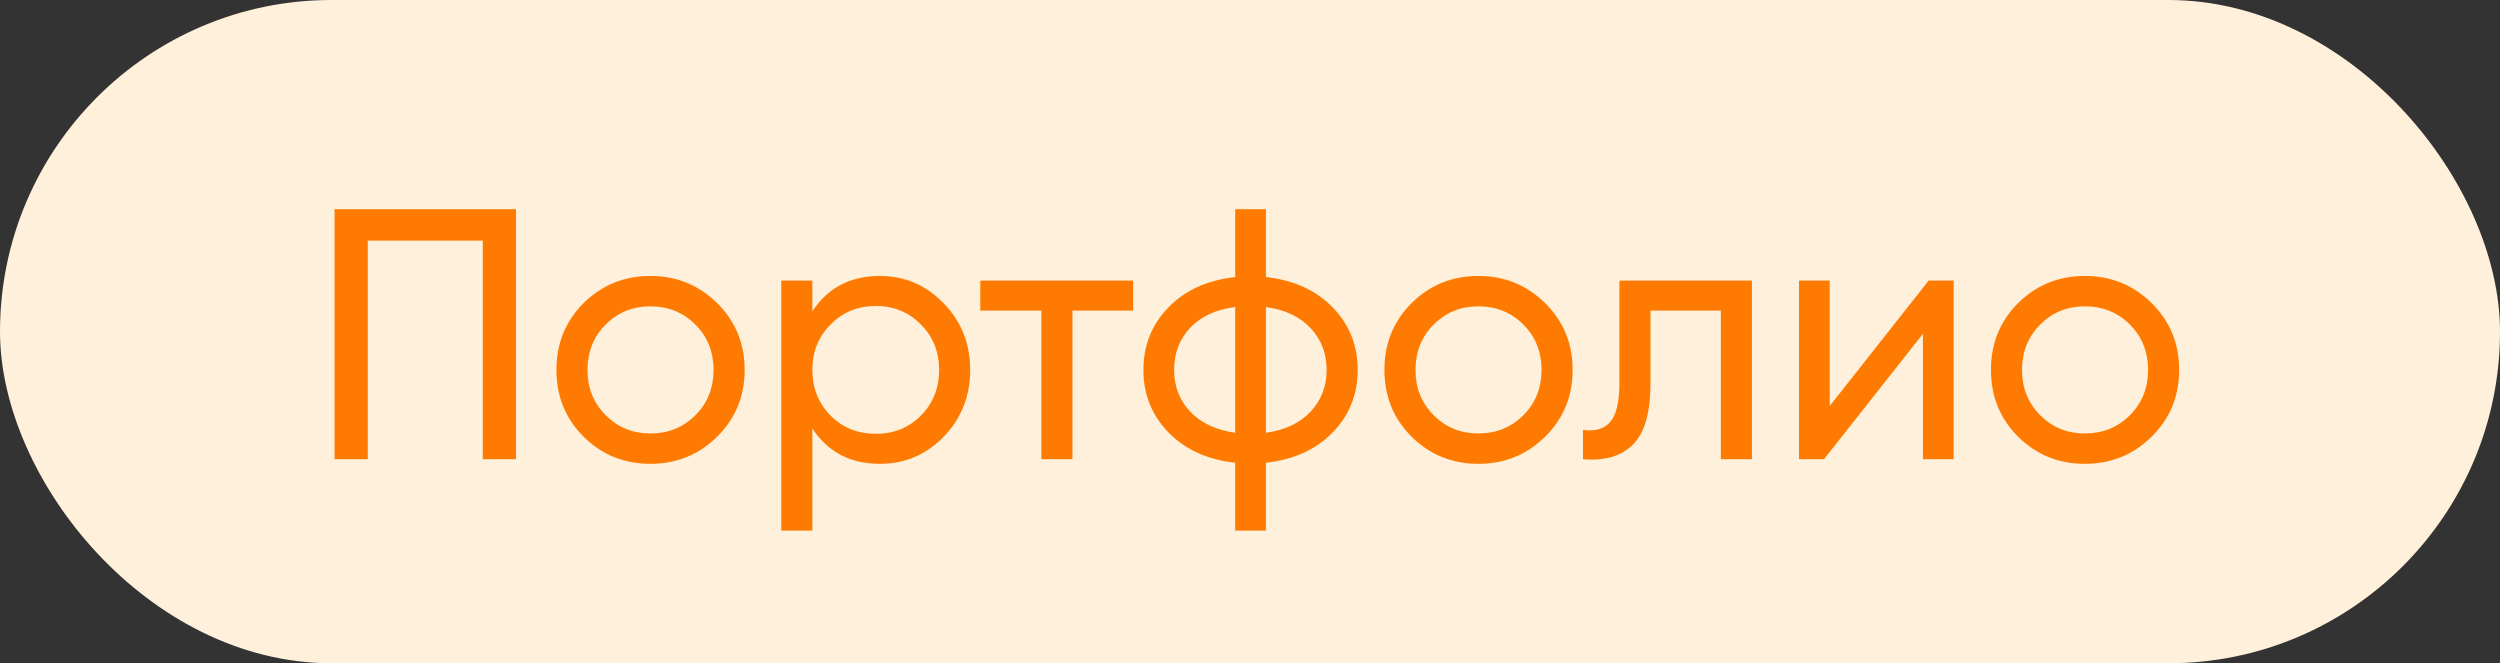
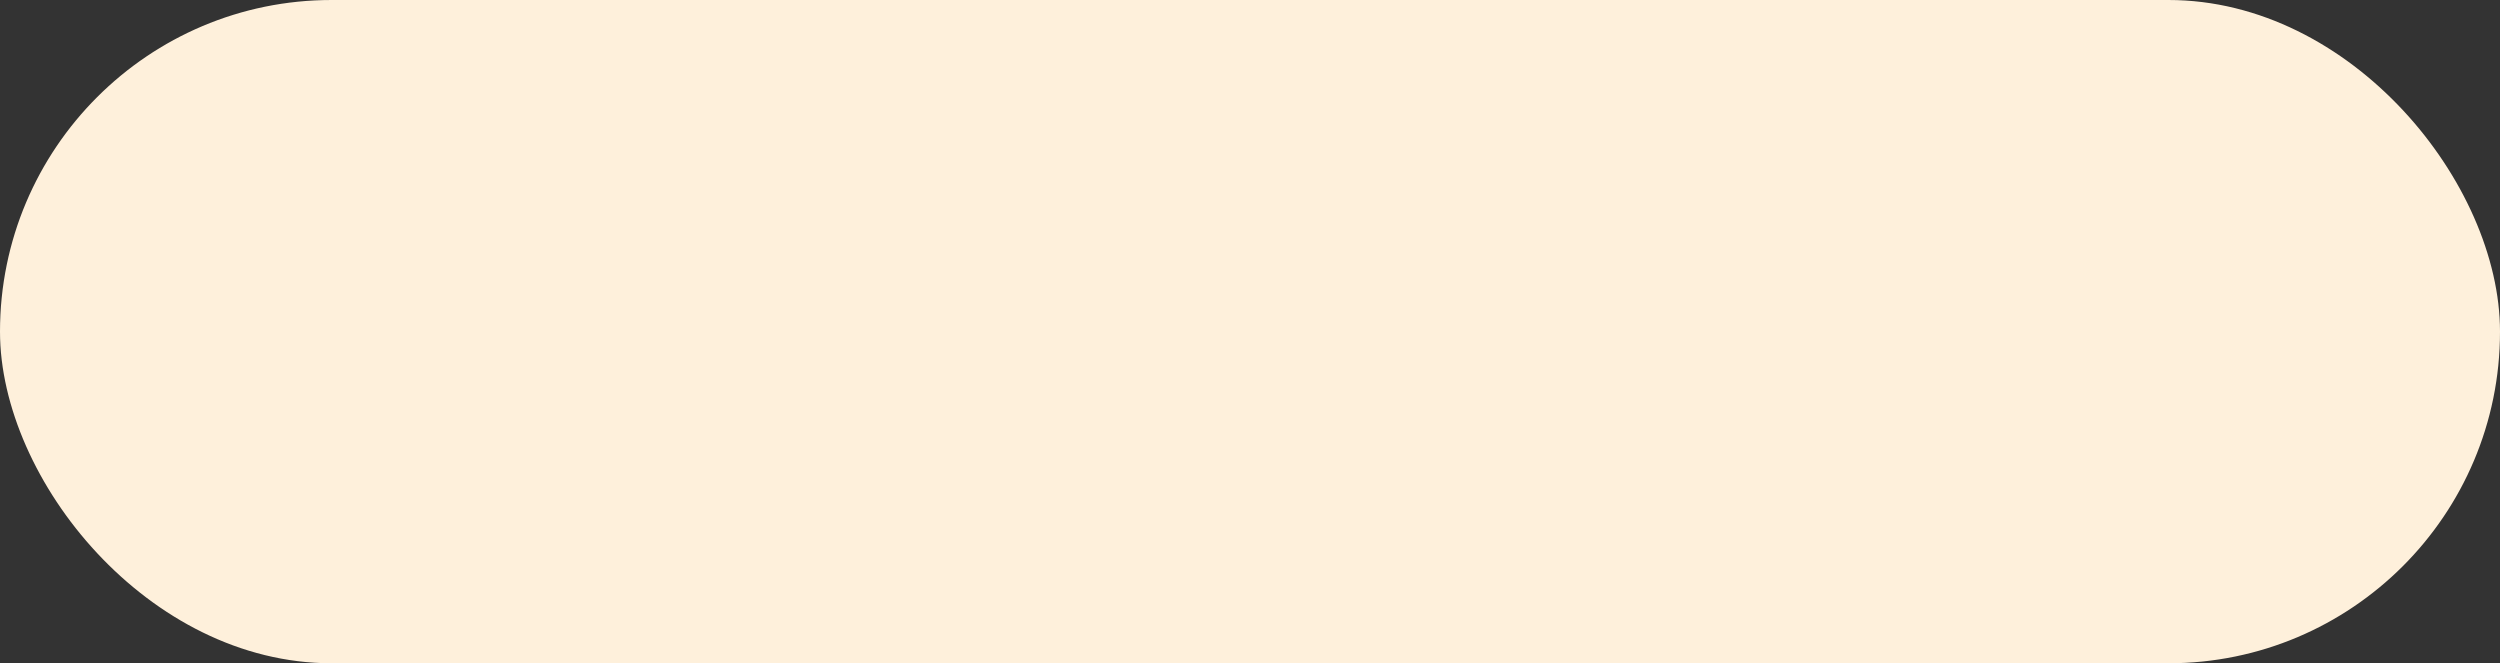
<svg xmlns="http://www.w3.org/2000/svg" width="98" height="26" viewBox="0 0 98 26" fill="none">
  <rect x="0" y="0" width="98" height="26" fill="#333333" stroke="none" />
  <rect width="98" height="26" rx="13" fill="#FEF0DB" />
-   <path d="M20.227 8.2V18H18.925V9.432H14.417V18H13.115V8.2H20.227ZM28.112 17.118C27.394 17.827 26.521 18.182 25.494 18.182C24.468 18.182 23.595 17.827 22.876 17.118C22.167 16.409 21.812 15.536 21.812 14.5C21.812 13.464 22.167 12.591 22.876 11.882C23.595 11.173 24.468 10.818 25.494 10.818C26.521 10.818 27.394 11.173 28.112 11.882C28.831 12.591 29.19 13.464 29.19 14.5C29.19 15.536 28.831 16.409 28.112 17.118ZM25.494 16.992C26.194 16.992 26.782 16.754 27.258 16.278C27.734 15.802 27.972 15.209 27.972 14.5C27.972 13.791 27.734 13.198 27.258 12.722C26.782 12.246 26.194 12.008 25.494 12.008C24.804 12.008 24.22 12.246 23.744 12.722C23.268 13.198 23.03 13.791 23.03 14.5C23.03 15.209 23.268 15.802 23.744 16.278C24.22 16.754 24.804 16.992 25.494 16.992ZM34.49 10.818C35.47 10.818 36.306 11.177 36.996 11.896C37.687 12.605 38.032 13.473 38.032 14.5C38.032 15.527 37.687 16.399 36.996 17.118C36.306 17.827 35.47 18.182 34.49 18.182C33.333 18.182 32.451 17.72 31.844 16.796V20.8H30.626V11H31.844V12.204C32.451 11.28 33.333 10.818 34.49 10.818ZM34.336 17.006C35.036 17.006 35.624 16.768 36.1 16.292C36.576 15.807 36.814 15.209 36.814 14.5C36.814 13.791 36.576 13.198 36.1 12.722C35.624 12.237 35.036 11.994 34.336 11.994C33.627 11.994 33.034 12.237 32.558 12.722C32.082 13.198 31.844 13.791 31.844 14.5C31.844 15.209 32.082 15.807 32.558 16.292C33.034 16.768 33.627 17.006 34.336 17.006ZM44.42 11V12.176H42.04V18H40.822V12.176H38.428V11H44.42ZM52.242 12.05C52.895 12.722 53.222 13.539 53.222 14.5C53.222 15.461 52.895 16.278 52.242 16.95C51.589 17.622 50.716 18.019 49.624 18.14V20.8H48.42V18.14C47.328 18.019 46.455 17.622 45.802 16.95C45.149 16.278 44.822 15.461 44.822 14.5C44.822 13.539 45.149 12.722 45.802 12.05C46.455 11.378 47.328 10.981 48.42 10.86V8.2H49.624V10.86C50.716 10.981 51.589 11.378 52.242 12.05ZM46.026 14.5C46.026 15.144 46.236 15.69 46.656 16.138C47.085 16.586 47.673 16.861 48.42 16.964V12.036C47.673 12.129 47.085 12.4 46.656 12.848C46.236 13.296 46.026 13.847 46.026 14.5ZM49.624 16.964C50.371 16.861 50.954 16.586 51.374 16.138C51.794 15.69 52.004 15.144 52.004 14.5C52.004 13.856 51.794 13.31 51.374 12.862C50.954 12.414 50.371 12.139 49.624 12.036V16.964ZM60.569 17.118C59.851 17.827 58.978 18.182 57.951 18.182C56.925 18.182 56.052 17.827 55.333 17.118C54.624 16.409 54.269 15.536 54.269 14.5C54.269 13.464 54.624 12.591 55.333 11.882C56.052 11.173 56.925 10.818 57.951 10.818C58.978 10.818 59.851 11.173 60.569 11.882C61.288 12.591 61.647 13.464 61.647 14.5C61.647 15.536 61.288 16.409 60.569 17.118ZM57.951 16.992C58.651 16.992 59.239 16.754 59.715 16.278C60.191 15.802 60.429 15.209 60.429 14.5C60.429 13.791 60.191 13.198 59.715 12.722C59.239 12.246 58.651 12.008 57.951 12.008C57.261 12.008 56.677 12.246 56.201 12.722C55.725 13.198 55.487 13.791 55.487 14.5C55.487 15.209 55.725 15.802 56.201 16.278C56.677 16.754 57.261 16.992 57.951 16.992ZM68.675 11V18H67.457V12.176H64.699V15.032C64.699 16.18 64.466 16.983 63.999 17.44C63.542 17.888 62.893 18.075 62.053 18V16.852C62.529 16.917 62.884 16.815 63.117 16.544C63.36 16.264 63.481 15.751 63.481 15.004V11H68.675ZM75.603 11H76.583V18H75.379V13.086L71.501 18H70.521V11H71.725V15.914L75.603 11ZM84.345 17.118C83.626 17.827 82.753 18.182 81.727 18.182C80.7 18.182 79.827 17.827 79.109 17.118C78.399 16.409 78.045 15.536 78.045 14.5C78.045 13.464 78.399 12.591 79.109 11.882C79.827 11.173 80.7 10.818 81.727 10.818C82.753 10.818 83.626 11.173 84.345 11.882C85.063 12.591 85.423 13.464 85.423 14.5C85.423 15.536 85.063 16.409 84.345 17.118ZM81.727 16.992C82.427 16.992 83.015 16.754 83.491 16.278C83.967 15.802 84.205 15.209 84.205 14.5C84.205 13.791 83.967 13.198 83.491 12.722C83.015 12.246 82.427 12.008 81.727 12.008C81.036 12.008 80.453 12.246 79.977 12.722C79.501 13.198 79.263 13.791 79.263 14.5C79.263 15.209 79.501 15.802 79.977 16.278C80.453 16.754 81.036 16.992 81.727 16.992Z" fill="#FF7A00" />
</svg>